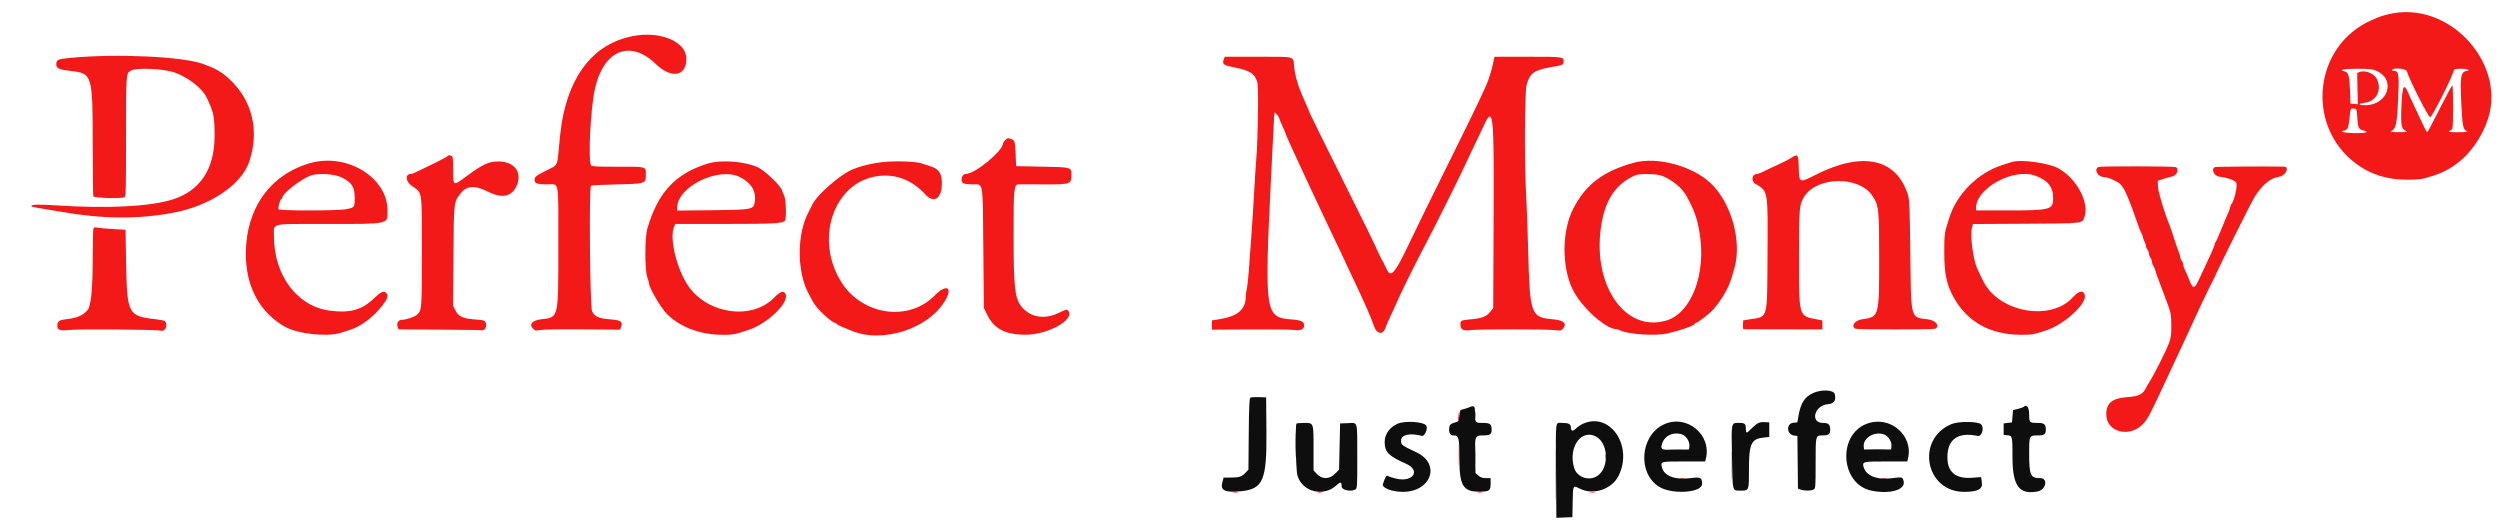
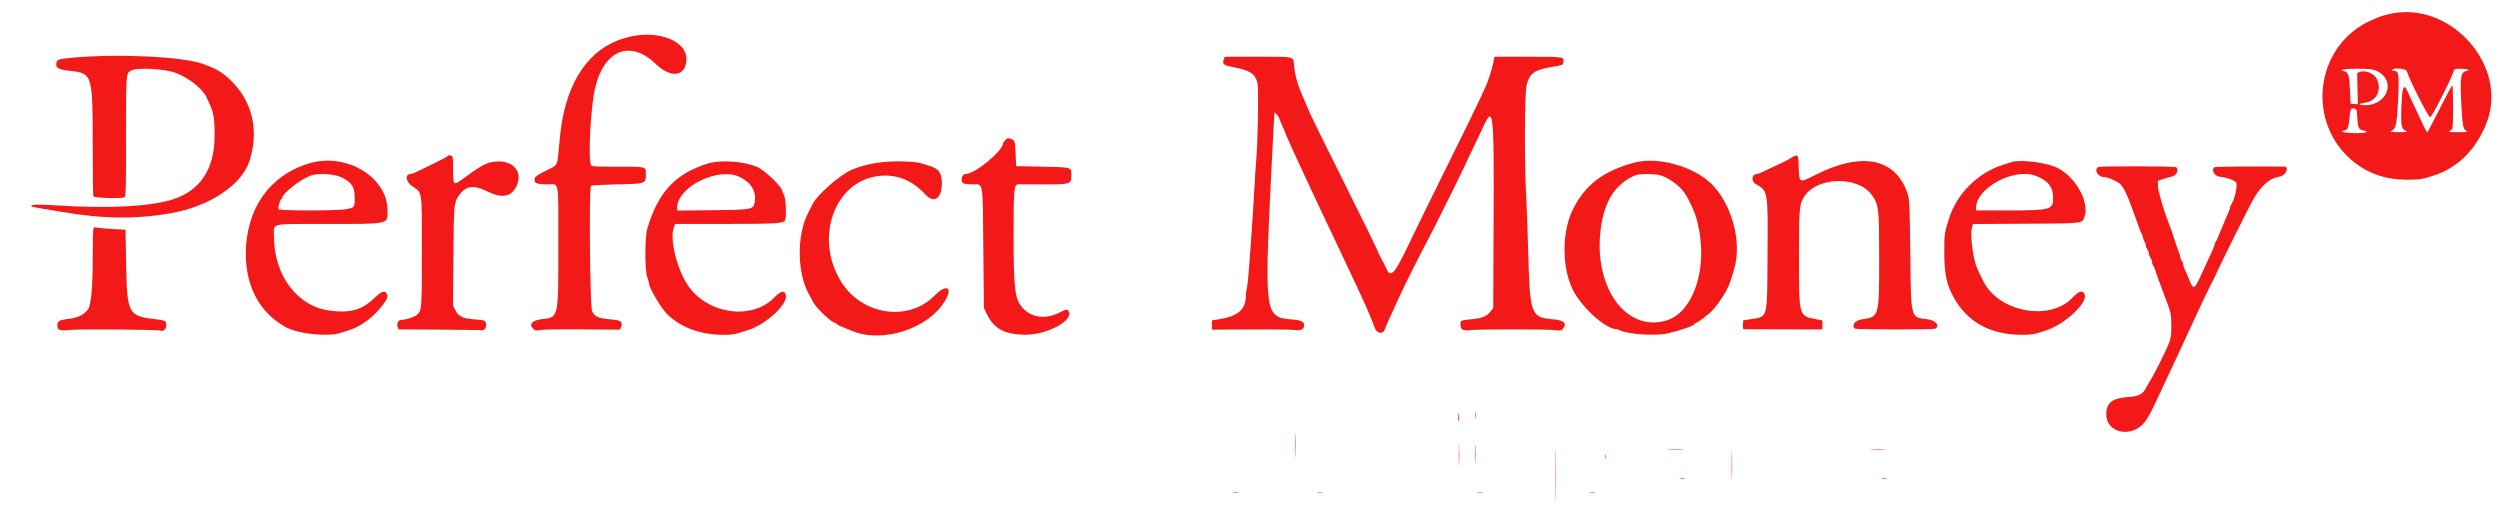
<svg xmlns="http://www.w3.org/2000/svg" id="svg" version="1.1" width="400" height="84.969" viewBox="0, 0, 400,84.969">
  <g id="svgg">
    <path id="path0" d="M382.083 2.294 C 380.982 2.569,380.855 2.614,379.441 3.235 C 370.266 7.266,368.813 19.923,376.820 26.071 C 379.169 27.875,381.868 28.750,385.083 28.750 C 387.180 28.750,387.562 28.690,389.500 28.052 C 393.199 26.835,396.028 24.046,397.751 19.917 C 401.618 10.644,391.995 -0.181,382.083 2.294 M101.167 5.787 C 95.128 6.996,91.232 11.763,89.892 19.583 C 89.751 20.408,89.545 22.171,89.434 23.500 C 89.190 26.431,89.203 26.400,87.936 27.022 C 85.831 28.055,85.586 28.227,85.531 28.709 C 85.462 29.305,85.952 29.500,87.522 29.500 C 89.533 29.500,89.333 28.421,89.333 39.310 C 89.333 51.122,89.422 50.744,86.582 51.086 C 85.097 51.265,84.572 51.921,85.340 52.637 C 85.633 52.910,85.791 52.933,86.465 52.799 C 86.897 52.714,89.941 52.668,93.231 52.697 L 99.212 52.750 99.365 52.336 C 99.681 51.482,99.353 51.230,97.766 51.108 C 95.803 50.957,95.124 50.662,94.729 49.788 C 94.393 49.043,94.228 30.051,94.555 29.722 C 94.631 29.646,96.480 29.546,98.663 29.500 C 103.362 29.401,103.333 29.411,103.333 27.828 C 103.333 26.621,103.465 26.653,98.520 26.674 C 95.955 26.684,94.731 26.631,94.603 26.502 C 94.056 25.950,94.468 17.361,95.195 14.167 C 96.600 7.992,100.841 6.281,104.929 10.239 C 107.403 12.636,109.812 12.231,109.826 9.417 C 109.840 6.650,105.642 4.891,101.167 5.787 M11.445 9.242 C 9.180 9.452,9.007 9.530,9.003 10.348 C 8.999 10.919,9.518 11.146,11.280 11.346 C 14.785 11.744,14.833 11.906,14.833 23.251 C 14.833 27.590,14.879 31.258,14.934 31.403 C 15.039 31.674,19.260 31.812,19.903 31.566 C 20.139 31.475,20.167 30.484,20.167 22.086 C 20.167 11.682,20.161 11.767,20.899 11.317 C 21.795 10.771,26.321 10.979,28.083 11.647 C 30.209 12.453,32.369 14.158,33.042 15.559 C 34.196 17.964,34.333 18.620,34.334 21.727 C 34.336 27.012,32.054 30.493,27.667 31.900 C 24.098 33.045,17.286 33.401,9.135 32.869 C 6.083 32.670,5.000 32.700,5.000 32.985 C 5.000 33.048,5.544 33.185,6.208 33.289 C 6.873 33.392,8.467 33.659,9.750 33.882 C 16.446 35.043,21.942 35.099,27.583 34.065 C 33.608 32.960,38.667 29.562,39.904 25.790 C 41.529 20.830,40.347 16.013,36.675 12.631 C 35.407 11.463,34.540 10.969,32.417 10.206 C 29.190 9.047,18.722 8.565,11.445 9.242 M195.810 9.477 C 195.513 10.259,195.734 10.439,197.380 10.757 C 200.002 11.262,200.789 11.774,201.186 13.230 C 201.399 14.016,201.271 22.259,200.994 25.583 C 200.902 26.683,200.752 29.008,200.661 30.750 C 200.569 32.492,200.387 35.379,200.255 37.167 C 200.123 38.954,199.936 41.542,199.840 42.917 C 199.744 44.292,199.591 45.731,199.499 46.115 C 199.408 46.500,199.333 47.041,199.333 47.318 C 199.333 49.497,198.089 50.597,195.083 51.075 L 193.917 51.261 193.917 52.003 L 193.917 52.746 200.167 52.710 C 203.604 52.691,206.754 52.732,207.167 52.803 C 208.056 52.955,208.667 52.665,208.667 52.090 C 208.667 51.451,208.190 51.219,206.647 51.106 C 202.410 50.797,202.305 50.094,203.338 29.000 C 203.793 19.694,203.881 18.078,203.934 18.018 C 204.009 17.933,204.654 18.707,204.661 18.890 C 204.664 18.967,204.892 19.516,205.167 20.110 C 205.442 20.704,205.667 21.230,205.667 21.278 C 205.667 21.459,207.416 25.317,209.621 30.000 C 211.378 33.731,211.657 34.321,212.294 35.667 C 212.662 36.446,213.428 38.058,213.995 39.250 C 214.562 40.442,215.162 41.717,215.329 42.083 C 215.496 42.450,216.018 43.562,216.491 44.555 C 218.346 48.455,219.256 50.526,219.919 52.360 C 220.312 53.444,221.295 53.575,221.609 52.585 C 221.712 52.260,222.233 51.088,223.164 49.083 C 223.419 48.533,223.830 47.633,224.076 47.083 C 224.648 45.805,227.368 40.397,228.477 38.333 C 229.319 36.764,233.472 28.443,234.132 27.000 C 234.321 26.587,235.014 25.125,235.671 23.750 C 236.329 22.375,236.935 21.100,237.018 20.917 C 239.011 16.517,239.055 16.875,238.969 36.943 L 238.917 49.303 238.417 49.918 C 237.830 50.640,237.098 50.926,235.447 51.079 C 233.725 51.239,233.667 51.267,233.667 51.918 C 233.667 52.737,234.078 52.966,235.283 52.815 C 236.564 52.656,247.474 52.660,248.750 52.821 C 249.632 52.932,249.784 52.908,250.042 52.615 C 250.772 51.783,250.263 51.252,248.592 51.100 C 244.880 50.764,244.786 50.505,244.500 39.833 C 244.408 36.396,244.258 32.330,244.166 30.798 C 243.891 26.185,243.949 14.767,244.253 13.598 C 244.747 11.701,245.478 11.184,248.338 10.707 C 249.903 10.447,250.089 10.379,250.135 10.050 C 250.276 9.060,250.366 9.076,244.487 9.080 L 239.113 9.083 238.907 10.083 C 238.680 11.189,238.116 12.977,237.750 13.750 C 237.620 14.025,237.192 14.959,236.798 15.826 C 236.405 16.693,234.315 20.968,232.153 25.326 C 228.394 32.904,226.901 35.947,225.325 39.250 C 223.187 43.728,222.536 44.467,221.904 43.134 C 221.494 42.268,221.337 41.963,220.999 41.375 C 220.907 41.215,220.785 40.971,220.728 40.833 C 220.288 39.767,218.102 35.297,214.417 27.921 C 212.033 23.152,209.904 18.837,209.685 18.333 C 209.465 17.829,209.143 17.079,208.967 16.667 C 208.792 16.254,208.581 15.767,208.498 15.583 C 207.706 13.824,207.201 12.096,207.062 10.670 C 206.893 8.937,207.423 9.084,201.326 9.080 L 195.963 9.076 195.810 9.477 M380.195 11.313 C 383.429 12.716,382.099 16.833,378.411 16.833 C 377.271 16.833,377.219 16.580,378.333 16.448 C 380.239 16.222,381.179 14.346,380.266 12.587 C 379.831 11.749,378.422 11.181,377.575 11.503 L 377.150 11.665 377.200 14.174 L 377.250 16.682 376.667 16.633 L 376.083 16.583 375.999 14.417 C 375.909 12.089,375.751 11.569,375.080 11.401 C 374.140 11.165,374.997 11.000,377.163 11.000 C 379.056 11.000,379.603 11.057,380.195 11.313 M385.087 11.375 C 385.491 12.758,388.532 18.750,388.831 18.750 C 389.108 18.750,392.191 12.682,392.578 11.375 C 392.678 11.037,392.794 11.000,393.751 11.000 C 394.780 11.000,395.394 11.254,394.627 11.363 C 393.728 11.491,393.594 12.314,393.802 16.444 C 393.994 20.267,394.091 20.746,394.719 20.999 C 394.964 21.098,394.511 21.147,393.333 21.151 C 391.946 21.155,391.652 21.117,391.917 20.968 C 392.100 20.864,392.305 20.697,392.372 20.598 C 392.539 20.351,392.534 13.667,392.367 13.667 C 392.294 13.667,391.386 15.354,390.348 17.417 C 389.310 19.479,388.414 21.167,388.356 21.167 C 388.298 21.167,387.994 20.623,387.681 19.958 C 385.932 16.241,385.518 15.351,385.241 14.708 C 384.585 13.186,384.330 13.847,384.214 17.374 C 384.120 20.214,384.224 20.665,385.051 20.998 C 385.300 21.099,384.913 21.145,383.833 21.145 C 382.637 21.144,382.336 21.102,382.601 20.974 C 383.354 20.609,383.524 19.824,383.705 15.877 C 383.889 11.858,383.806 11.333,382.986 11.333 C 382.800 11.333,382.693 11.258,382.750 11.167 C 382.982 10.792,384.969 10.969,385.087 11.375 M377.167 18.850 C 377.258 20.430,377.416 20.742,378.202 20.899 C 379.310 21.120,378.390 21.345,376.569 21.298 C 374.925 21.255,374.166 21.019,375.169 20.862 C 375.609 20.794,375.797 20.301,375.925 18.877 C 376.063 17.359,376.089 17.302,376.624 17.364 C 377.078 17.416,377.084 17.433,377.167 18.850 M160.849 22.400 C 160.657 22.604,160.500 22.819,160.500 22.878 C 160.500 24.124,156.021 27.833,154.516 27.833 C 153.867 27.833,153.580 29.020,154.156 29.327 C 154.333 29.422,155.005 29.500,155.650 29.500 C 157.367 29.500,157.236 28.703,157.333 39.750 L 157.417 49.250 157.870 50.202 C 159.000 52.576,160.732 53.524,164.000 53.558 C 167.581 53.595,171.981 51.177,170.935 49.746 C 170.710 49.440,170.658 49.451,169.396 50.067 C 167.254 51.111,165.053 50.819,163.651 49.302 C 162.376 47.923,162.180 46.374,162.173 37.620 C 162.166 30.224,162.235 29.508,162.950 29.494 C 163.115 29.491,164.907 29.493,166.933 29.500 C 171.304 29.513,171.417 29.476,171.417 28.023 C 171.417 26.729,171.526 26.761,166.784 26.667 L 162.583 26.583 162.500 24.667 C 162.408 22.540,162.374 22.438,161.683 22.197 C 161.270 22.053,161.146 22.083,160.849 22.400 M71.588 24.993 C 71.534 25.080,70.686 25.538,69.703 26.010 C 68.721 26.482,67.484 27.086,66.956 27.351 C 66.427 27.616,65.895 27.833,65.773 27.833 C 64.736 27.833,64.872 29.057,65.993 29.817 C 67.589 30.897,67.500 30.283,67.500 40.239 C 67.500 49.463,67.483 49.686,66.722 50.361 C 66.330 50.709,64.967 51.167,64.324 51.167 C 63.727 51.167,63.401 51.703,63.626 52.312 L 63.770 52.702 70.260 52.741 C 73.830 52.762,76.895 52.810,77.072 52.848 C 77.550 52.950,77.962 52.166,77.716 51.625 C 77.546 51.251,77.410 51.210,76.017 51.111 C 74.066 50.973,73.371 50.654,72.868 49.667 L 72.486 48.917 72.546 41.000 C 72.612 32.361,72.614 32.344,73.620 31.022 C 74.639 29.683,75.930 29.585,78.108 30.679 C 80.330 31.795,81.889 31.469,82.659 29.728 C 83.611 27.577,82.314 25.833,79.762 25.833 C 78.191 25.833,77.288 26.252,74.609 28.222 C 72.451 29.809,72.506 29.840,72.503 27.059 C 72.500 25.369,72.457 25.019,72.236 24.934 C 71.868 24.793,71.702 24.808,71.588 24.993 M286.583 25.261 C 285.967 25.650,284.869 26.194,283.000 27.037 C 282.587 27.223,282.051 27.478,281.808 27.604 C 281.564 27.730,281.257 27.833,281.125 27.833 C 280.301 27.833,280.118 28.968,280.871 29.412 C 282.919 30.622,282.869 30.322,282.803 40.917 C 282.739 51.225,282.899 50.627,280.083 51.074 L 278.917 51.259 278.865 51.963 C 278.835 52.375,278.887 52.671,278.990 52.676 C 279.087 52.681,281.960 52.690,285.375 52.695 L 291.583 52.705 291.583 51.986 L 291.583 51.267 290.583 51.075 C 287.783 50.536,287.833 50.719,287.835 41.051 C 287.837 33.092,287.882 32.631,288.774 31.321 C 290.888 28.216,297.421 28.173,299.529 31.250 C 300.618 32.840,300.667 33.277,300.667 41.493 C 300.667 50.690,300.662 50.708,297.917 51.089 C 296.778 51.246,296.133 52.151,296.846 52.591 C 297.085 52.739,309.408 52.743,309.647 52.595 C 310.425 52.115,309.716 51.244,308.418 51.087 C 305.661 50.753,305.770 51.161,305.651 40.750 C 305.570 33.634,305.506 31.934,305.296 31.249 C 303.488 25.361,298.050 24.149,290.528 27.957 C 287.849 29.313,287.861 29.318,287.797 26.791 C 287.743 24.656,287.675 24.570,286.583 25.261 M142.167 25.857 C 140.043 25.987,137.899 26.466,136.250 27.180 C 134.393 27.984,130.827 31.093,130.054 32.583 C 129.402 33.837,129.197 34.250,129.019 34.667 C 127.467 38.295,127.631 43.764,129.389 47.000 C 129.663 47.504,129.985 48.106,130.104 48.337 C 130.615 49.332,133.105 51.667,133.654 51.667 C 133.753 51.667,133.833 51.728,133.833 51.803 C 133.833 51.877,134.265 52.109,134.792 52.317 C 135.319 52.525,135.900 52.763,136.083 52.845 C 141.128 55.101,148.868 52.547,151.386 47.795 C 152.431 45.823,151.292 45.504,149.550 47.280 C 145.419 51.493,138.088 50.491,134.693 45.250 C 130.254 38.397,133.337 29.162,140.390 28.181 C 143.310 27.775,145.920 28.774,148.067 31.122 C 149.475 32.661,150.740 31.730,150.696 29.186 C 150.671 27.696,150.193 27.017,148.877 26.599 C 148.349 26.431,147.692 26.220,147.417 26.130 C 146.630 25.872,144.082 25.740,142.167 25.857 M49.583 26.109 C 43.183 27.959,39.333 33.402,39.333 40.603 C 39.333 45.886,41.546 49.994,45.629 52.294 C 47.638 53.426,52.383 53.940,54.500 53.256 C 55.004 53.093,55.717 52.863,56.083 52.745 C 58.075 52.103,60.351 50.236,61.708 48.131 C 62.049 47.603,62.082 47.148,61.800 46.867 C 61.405 46.471,60.925 46.684,59.831 47.740 C 57.896 49.609,55.981 50.133,52.698 49.691 C 47.547 48.998,43.833 44.039,43.833 37.853 C 43.833 35.627,42.989 35.833,52.093 35.833 C 62.469 35.833,62.002 35.937,61.998 33.641 C 61.989 28.368,55.463 24.409,49.583 26.109 M113.250 26.169 C 108.046 27.785,105.271 30.772,103.570 36.583 C 103.162 37.979,103.153 43.217,103.557 44.333 C 103.706 44.746,103.830 45.175,103.831 45.288 C 103.840 46.031,105.733 49.269,106.737 50.257 C 108.868 52.355,111.998 53.537,115.500 53.568 C 117.208 53.583,117.499 53.531,119.674 52.824 C 122.823 51.801,126.386 48.344,125.670 47.006 C 125.365 46.436,124.859 46.611,123.847 47.639 C 120.317 51.225,113.387 50.317,110.196 45.851 C 108.334 43.245,107.073 38.169,107.832 36.336 L 108.040 35.833 116.062 35.829 C 123.756 35.826,125.147 35.754,125.562 35.337 C 125.869 35.030,125.777 31.855,125.444 31.250 C 125.293 30.975,125.168 30.675,125.168 30.583 C 125.163 29.928,122.405 27.270,121.167 26.727 C 119.043 25.797,115.298 25.533,113.250 26.169 M261.500 26.019 C 256.564 27.338,253.672 29.524,251.701 33.427 C 249.892 37.007,249.855 42.627,251.616 46.290 C 252.959 49.082,256.902 52.667,258.632 52.667 C 258.745 52.667,258.968 52.736,259.127 52.821 C 260.387 53.492,264.870 53.793,266.844 53.338 C 268.929 52.857,271.167 52.063,271.167 51.803 C 271.167 51.728,271.245 51.667,271.340 51.667 C 271.543 51.667,273.021 50.579,273.755 49.891 C 274.503 49.189,275.558 47.728,276.203 46.500 C 276.720 45.516,276.899 45.022,277.504 42.917 C 278.745 38.598,277.006 32.390,273.685 29.284 C 270.750 26.537,265.162 25.041,261.500 26.019 M321.917 25.914 C 321.825 25.944,321.127 26.168,320.365 26.412 C 316.490 27.653,313.159 30.942,311.920 34.750 C 311.087 37.309,311.083 37.337,311.084 40.417 C 311.086 43.811,311.447 45.524,312.599 47.601 C 314.750 51.478,318.390 53.517,323.246 53.565 C 325.019 53.583,325.443 53.512,327.333 52.882 C 330.455 51.843,334.128 48.396,333.526 47.073 C 333.202 46.364,332.614 46.540,331.560 47.663 C 328.055 51.396,320.024 49.995,317.434 45.200 C 317.195 44.757,316.624 43.571,316.335 42.917 C 315.685 41.446,315.193 37.641,315.503 36.488 L 315.676 35.845 324.130 35.797 C 333.461 35.745,333.160 35.781,333.521 34.686 C 334.301 32.324,332.230 28.509,329.303 26.916 C 327.733 26.062,323.306 25.461,321.917 25.914 M335.738 26.717 C 334.973 27.145,335.659 28.333,336.671 28.333 C 337.254 28.333,338.794 29.006,339.247 29.459 C 339.950 30.162,340.501 31.449,342.369 36.750 C 342.466 37.025,342.610 37.321,342.689 37.408 C 342.769 37.495,342.834 37.683,342.834 37.825 C 342.835 37.967,342.947 38.298,343.084 38.561 C 343.221 38.823,343.333 39.165,343.333 39.321 C 343.333 39.476,343.443 39.749,343.578 39.926 C 343.713 40.104,343.825 40.404,343.828 40.593 C 343.831 40.782,343.943 41.082,344.078 41.260 C 344.213 41.438,344.325 41.735,344.328 41.921 C 344.331 42.107,344.435 42.407,344.559 42.588 C 344.683 42.769,344.826 43.104,344.876 43.333 C 344.926 43.563,345.130 44.163,345.329 44.667 C 345.529 45.171,345.755 45.771,345.833 46.000 C 345.911 46.229,346.134 46.829,346.327 47.333 C 347.364 50.031,347.402 50.196,347.408 52.083 C 347.413 53.611,347.349 54.083,347.028 54.914 C 346.478 56.336,344.620 60.012,343.825 61.250 C 343.648 61.525,343.451 61.862,343.387 62.000 C 342.889 63.063,342.240 63.406,340.508 63.523 C 337.973 63.693,337.000 64.459,337.000 66.283 C 337.000 69.256,340.926 70.142,343.059 67.650 C 343.719 66.879,344.196 65.941,346.952 60.000 C 347.271 59.313,347.832 58.112,348.199 57.333 C 349.242 55.119,349.766 53.992,350.214 53.000 C 351.583 49.974,353.731 45.449,354.012 45.000 C 354.098 44.862,354.215 44.637,354.272 44.500 C 354.888 43.006,360.123 32.492,360.745 31.500 C 361.983 29.524,363.265 28.477,364.708 28.263 C 365.714 28.115,366.382 26.683,365.455 26.662 C 362.651 26.601,354.483 26.658,354.350 26.740 C 353.743 27.115,354.252 28.153,355.097 28.264 C 356.458 28.442,357.628 28.865,357.799 29.242 C 358.043 29.777,357.479 32.165,356.972 32.742 C 356.896 32.829,356.833 33.002,356.833 33.126 C 356.833 33.321,356.623 33.857,355.999 35.250 C 355.917 35.433,355.578 36.258,355.245 37.083 C 354.912 37.908,354.571 38.655,354.487 38.742 C 354.402 38.829,354.333 38.997,354.333 39.116 C 354.333 39.359,353.675 40.839,351.921 44.539 C 351.050 46.377,350.902 46.373,350.168 44.500 C 349.970 43.996,349.701 43.384,349.571 43.141 C 349.440 42.898,349.333 42.556,349.333 42.381 C 349.333 42.207,349.223 41.918,349.089 41.740 C 348.954 41.562,348.842 41.288,348.839 41.131 C 348.836 40.973,348.727 40.598,348.598 40.297 C 348.468 39.996,348.209 39.262,348.022 38.667 C 347.620 37.382,347.334 36.540,347.146 36.083 C 346.300 34.028,345.292 30.669,345.272 29.839 L 345.250 28.927 346.083 28.648 C 346.542 28.494,347.217 28.304,347.583 28.226 C 348.314 28.070,348.702 26.964,348.106 26.736 C 347.717 26.586,336.004 26.568,335.738 26.717 M54.720 28.410 C 56.295 29.204,56.750 29.924,56.750 31.624 C 56.750 33.225,56.748 33.227,55.245 33.489 C 53.863 33.729,44.724 33.728,44.575 33.487 C 44.437 33.263,44.823 31.833,45.022 31.833 C 45.101 31.833,45.167 31.737,45.167 31.620 C 45.167 30.997,47.898 28.838,49.578 28.135 C 50.745 27.646,53.496 27.793,54.720 28.410 M118.410 28.341 C 120.266 29.282,121.064 30.686,120.736 32.434 C 120.532 33.518,120.224 33.572,113.875 33.635 L 108.333 33.691 108.333 33.267 C 108.333 29.871,115.000 26.612,118.410 28.341 M265.807 28.090 C 267.418 28.651,269.141 30.058,269.866 31.403 C 271.116 33.724,271.532 34.891,271.920 37.167 C 273.042 43.755,270.666 50.072,266.611 51.284 C 259.848 53.305,254.529 45.237,256.277 35.607 C 256.984 31.707,258.675 29.332,261.667 28.036 C 262.301 27.761,264.963 27.796,265.807 28.090 M325.661 28.112 C 327.676 28.856,328.493 29.889,328.497 31.696 C 328.502 33.567,328.125 33.667,321.028 33.667 L 316.167 33.667 316.167 33.265 C 316.167 30.093,322.183 26.828,325.661 28.112 M14.940 36.583 C 14.881 36.736,14.833 38.866,14.833 41.318 C 14.833 46.159,14.562 48.955,14.032 49.574 C 13.242 50.498,12.351 50.883,10.539 51.084 C 9.459 51.204,9.167 51.427,9.167 52.130 C 9.167 52.799,9.642 52.973,11.000 52.801 C 12.388 52.624,25.203 52.721,25.778 52.912 C 26.294 53.083,26.787 52.325,26.567 51.699 C 26.419 51.280,26.323 51.247,24.717 51.058 C 20.536 50.567,20.323 50.157,20.183 42.333 L 20.083 36.750 18.167 36.652 C 17.112 36.598,15.979 36.498,15.648 36.429 C 15.165 36.330,15.026 36.360,14.940 36.583 M236.052 66.417 C 236.053 66.967,236.084 67.172,236.121 66.872 C 236.158 66.572,236.157 66.122,236.119 65.872 C 236.081 65.622,236.051 65.867,236.052 66.417 M233.329 66.701 C 233.285 67.132,233.310 67.423,233.386 67.348 C 233.461 67.272,233.497 66.919,233.466 66.564 L 233.410 65.917 233.329 66.701 M207.236 71.250 C 207.236 72.992,207.261 73.682,207.291 72.783 C 207.321 71.884,207.321 70.459,207.291 69.616 C 207.261 68.773,207.236 69.508,207.236 71.250 M248.909 75.917 C 248.909 79.675,248.931 81.236,248.958 79.386 C 248.985 77.536,248.985 74.461,248.958 72.553 C 248.931 70.645,248.909 72.158,248.909 75.917 M233.401 72.833 C 233.401 74.346,233.426 74.965,233.457 74.208 C 233.488 73.452,233.488 72.215,233.457 71.458 C 233.426 70.702,233.401 71.321,233.401 72.833 M236.067 72.667 C 236.067 74.087,236.093 74.669,236.124 73.958 C 236.155 73.248,236.155 72.085,236.124 71.375 C 236.093 70.665,236.067 71.246,236.067 72.667 M277.071 74.500 C 277.071 76.563,277.095 77.406,277.124 76.375 C 277.154 75.344,277.154 73.656,277.124 72.625 C 277.095 71.594,277.071 72.438,277.071 74.500 M267.049 71.957 C 267.671 71.989,268.646 71.989,269.215 71.957 C 269.784 71.924,269.275 71.898,268.083 71.898 C 266.892 71.898,266.426 71.925,267.049 71.957 M299.382 71.957 C 300.004 71.989,300.979 71.989,301.549 71.957 C 302.118 71.924,301.608 71.898,300.417 71.898 C 299.225 71.898,298.759 71.925,299.382 71.957 M256.875 73.083 C 256.877 73.450,256.911 73.580,256.951 73.373 C 256.991 73.166,256.990 72.866,256.948 72.706 C 256.906 72.547,256.874 72.717,256.875 73.083 M268.792 76.618 C 268.998 76.657,269.335 76.657,269.542 76.618 C 269.748 76.578,269.579 76.545,269.167 76.545 C 268.754 76.545,268.585 76.578,268.792 76.618 M301.125 76.618 C 301.331 76.657,301.669 76.657,301.875 76.618 C 302.081 76.578,301.912 76.545,301.500 76.545 C 301.087 76.545,300.919 76.578,301.125 76.618 M197.292 78.784 C 197.498 78.824,197.835 78.824,198.042 78.784 C 198.248 78.745,198.079 78.712,197.667 78.712 C 197.254 78.712,197.085 78.745,197.292 78.784 M210.875 78.782 C 211.035 78.823,211.298 78.823,211.458 78.782 C 211.619 78.740,211.487 78.705,211.167 78.705 C 210.846 78.705,210.715 78.740,210.875 78.782 M236.460 78.785 C 236.668 78.824,236.968 78.823,237.127 78.781 C 237.286 78.739,237.117 78.707,236.750 78.709 C 236.383 78.711,236.253 78.745,236.460 78.785 M254.460 78.785 C 254.668 78.824,254.968 78.823,255.127 78.781 C 255.286 78.739,255.117 78.707,254.750 78.709 C 254.383 78.711,254.253 78.745,254.460 78.785 " stroke="none" fill="#f41919" fill-rule="evenodd" />
-     <path id="path1" d="M290.064 62.900 C 288.737 63.518,288.112 64.497,287.765 66.500 L 287.578 67.583 286.973 67.634 C 285.737 67.738,285.834 69.553,287.083 69.694 L 287.583 69.750 287.628 73.964 L 287.672 78.177 288.097 78.339 C 288.655 78.551,289.772 78.545,290.178 78.327 C 290.483 78.164,290.500 77.939,290.500 74.111 C 290.500 69.582,290.478 69.667,291.667 69.667 C 292.554 69.667,292.833 69.456,292.833 68.789 C 292.833 67.918,292.575 67.667,291.681 67.667 C 289.569 67.667,290.292 64.862,292.454 64.668 C 293.470 64.577,293.809 64.083,293.559 63.057 C 293.390 62.364,291.408 62.275,290.064 62.900 M200.048 63.630 C 199.898 63.728,199.834 65.225,199.798 69.451 L 199.750 75.140 199.333 75.585 C 198.683 76.280,198.341 76.401,197.011 76.409 L 195.772 76.417 195.557 77.250 C 195.243 78.464,196.025 78.837,198.413 78.614 C 202.110 78.269,202.693 76.939,202.628 69.000 L 202.583 63.583 201.417 63.540 C 200.775 63.517,200.159 63.557,200.048 63.630 M235.000 65.197 C 234.771 65.294,234.358 65.424,234.083 65.485 C 233.617 65.588,233.578 65.656,233.500 66.503 C 233.423 67.339,233.377 67.422,232.917 67.558 C 232.043 67.816,231.918 67.936,231.864 68.570 C 231.804 69.287,232.051 69.667,232.578 69.667 C 233.413 69.667,233.500 70.022,233.503 73.430 C 233.506 77.706,234.090 78.667,236.682 78.667 C 238.272 78.667,238.500 78.510,238.500 77.421 L 238.500 76.500 237.759 76.500 C 237.217 76.500,236.893 76.392,236.551 76.098 L 236.083 75.696 236.027 73.031 C 235.958 69.743,235.987 69.667,237.306 69.667 C 238.384 69.667,238.667 69.484,238.667 68.789 C 238.667 67.856,238.430 67.667,237.262 67.667 C 236.024 67.667,236.000 67.636,236.000 66.070 C 236.000 64.906,235.898 64.817,235.000 65.197 M323.780 65.108 C 323.721 65.168,323.315 65.307,322.878 65.418 L 322.083 65.618 322.000 66.601 L 321.917 67.583 321.250 67.667 L 320.583 67.750 320.583 68.667 L 320.583 69.583 321.165 69.639 C 321.987 69.717,321.995 69.749,321.997 73.134 C 322.001 77.739,323.048 79.186,325.981 78.638 C 327.375 78.378,327.758 76.500,326.417 76.500 C 324.870 76.500,324.667 76.043,324.667 72.564 C 324.667 69.648,324.657 69.667,326.122 69.667 C 327.053 69.667,327.333 69.463,327.333 68.789 C 327.333 67.893,327.083 67.667,326.091 67.667 C 324.704 67.667,324.667 67.632,324.667 66.333 C 324.667 65.161,324.273 64.616,323.780 65.108 M223.580 67.812 C 222.113 68.478,221.356 69.793,221.580 71.287 C 221.763 72.507,222.389 73.043,225.000 74.214 C 227.342 75.266,226.096 77.192,223.458 76.597 C 222.811 76.450,222.184 76.250,222.065 76.152 C 221.853 75.976,221.605 76.380,221.262 77.464 C 221.068 78.074,222.790 78.720,224.543 78.696 C 229.033 78.634,230.519 74.225,226.667 72.391 C 224.189 71.212,224.173 71.200,224.169 70.484 C 224.164 69.555,225.627 69.231,227.511 69.744 C 227.936 69.860,228.495 68.564,228.215 68.111 C 227.817 67.466,224.772 67.270,223.580 67.812 M253.250 67.813 C 252.883 67.981,252.372 68.332,252.114 68.593 C 251.630 69.082,251.342 68.983,251.336 68.325 C 251.331 67.855,250.945 67.667,249.986 67.667 C 248.798 67.667,248.907 66.827,248.968 75.549 L 249.019 82.847 250.301 82.799 L 251.583 82.750 251.629 80.292 C 251.681 77.562,251.643 77.627,252.822 78.208 C 254.980 79.272,257.950 78.252,258.997 76.089 C 261.332 71.265,257.561 65.835,253.250 67.813 M266.212 67.909 C 262.416 69.676,261.959 75.712,265.457 77.883 C 267.530 79.170,272.333 78.852,272.333 77.428 C 272.333 76.403,272.097 76.286,270.464 76.503 C 268.023 76.828,266.256 76.160,265.910 74.783 C 265.672 73.836,265.683 73.833,269.408 73.833 L 272.827 73.833 272.936 73.400 C 273.907 69.530,269.849 66.216,266.212 67.909 M281.093 67.821 C 280.823 68.002,280.362 68.411,280.069 68.731 C 279.486 69.367,279.333 69.351,279.333 68.653 C 279.333 67.792,279.198 67.667,278.266 67.667 C 276.956 67.667,277.009 67.412,277.119 73.148 C 277.227 78.824,277.141 78.494,278.508 78.497 C 279.849 78.501,279.833 78.542,279.833 75.043 C 279.833 70.973,280.199 70.207,282.240 70.002 L 283.083 69.917 283.083 68.750 L 283.083 67.583 282.333 67.538 C 281.807 67.507,281.437 67.591,281.093 67.821 M298.679 67.804 C 293.938 69.600,294.483 77.476,299.419 78.501 C 302.323 79.103,304.843 78.407,304.592 77.072 C 304.450 76.314,304.381 76.292,302.766 76.507 C 300.343 76.830,298.571 76.142,298.178 74.725 C 297.941 73.867,298.077 73.833,301.780 73.833 L 305.160 73.833 305.268 73.403 C 306.210 69.653,302.383 66.401,298.679 67.804 M312.267 67.842 C 306.423 70.265,308.062 78.783,314.354 78.696 C 316.579 78.666,317.268 78.260,317.092 77.084 L 316.980 76.338 315.508 76.443 C 312.894 76.628,311.583 75.534,311.583 73.167 C 311.583 70.274,313.282 69.076,316.423 69.752 C 317.105 69.899,317.530 68.397,316.954 67.875 C 316.442 67.411,313.360 67.389,312.267 67.842 M207.444 67.778 C 207.198 68.024,207.325 75.169,207.592 76.088 C 208.352 78.702,211.780 79.562,213.828 77.653 C 214.498 77.028,214.667 77.068,214.667 77.851 C 214.667 78.407,216.107 78.722,216.844 78.327 C 217.152 78.163,217.167 77.930,217.164 73.286 C 217.162 67.180,217.284 67.641,215.687 67.702 L 214.417 67.750 214.333 71.449 L 214.250 75.149 213.677 75.739 C 212.723 76.723,211.522 76.743,210.651 75.789 L 210.167 75.259 210.167 71.785 C 210.167 67.578,210.198 67.667,208.689 67.667 C 208.065 67.667,207.506 67.717,207.444 67.778 M269.137 69.515 C 269.807 69.748,270.372 70.648,270.303 71.371 L 270.250 71.917 268.122 71.963 C 265.814 72.014,265.681 71.962,265.899 71.096 C 266.238 69.745,267.721 69.021,269.137 69.515 M301.433 69.503 C 302.107 69.738,302.704 70.660,302.637 71.361 L 302.583 71.917 300.417 71.917 L 298.250 71.917 298.198 71.468 C 298.039 70.091,299.895 68.964,301.433 69.503 M255.416 69.883 C 257.361 70.984,257.481 74.843,255.610 76.125 C 254.271 77.043,252.318 76.385,251.862 74.864 C 250.868 71.546,253.022 68.527,255.416 69.883 " stroke="none" fill="#0e0e0e" fill-rule="evenodd" />
  </g>
</svg>